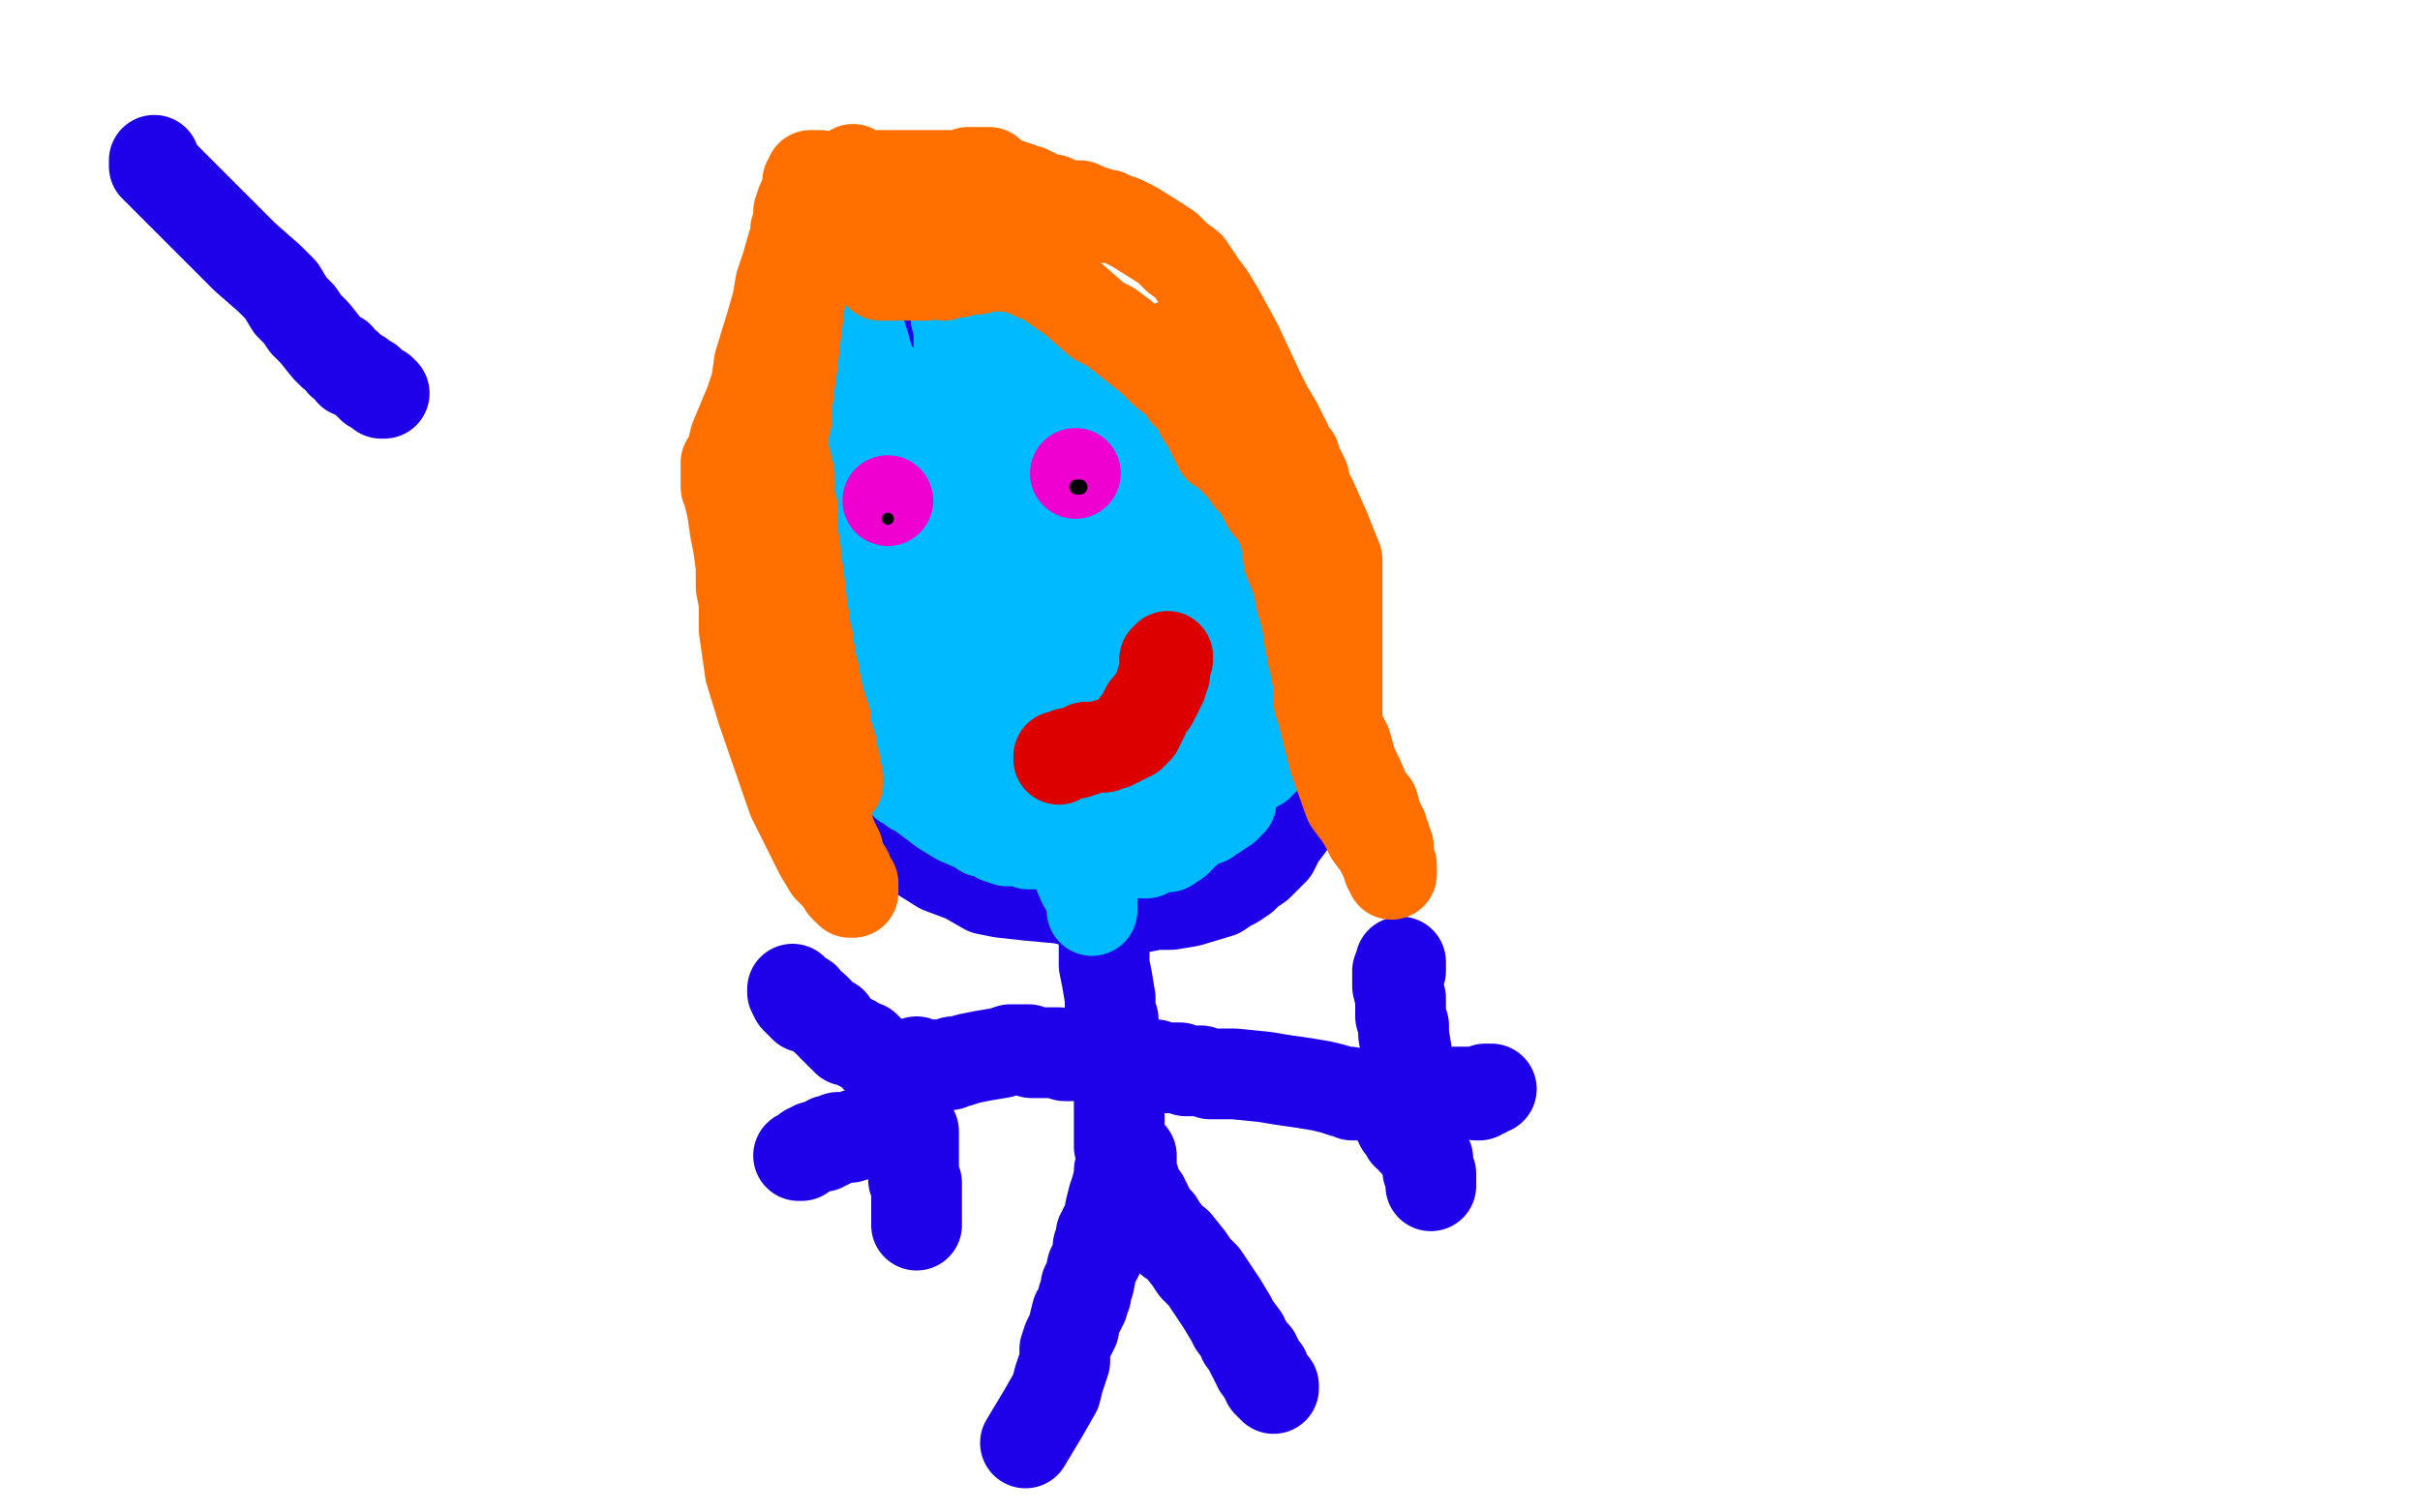
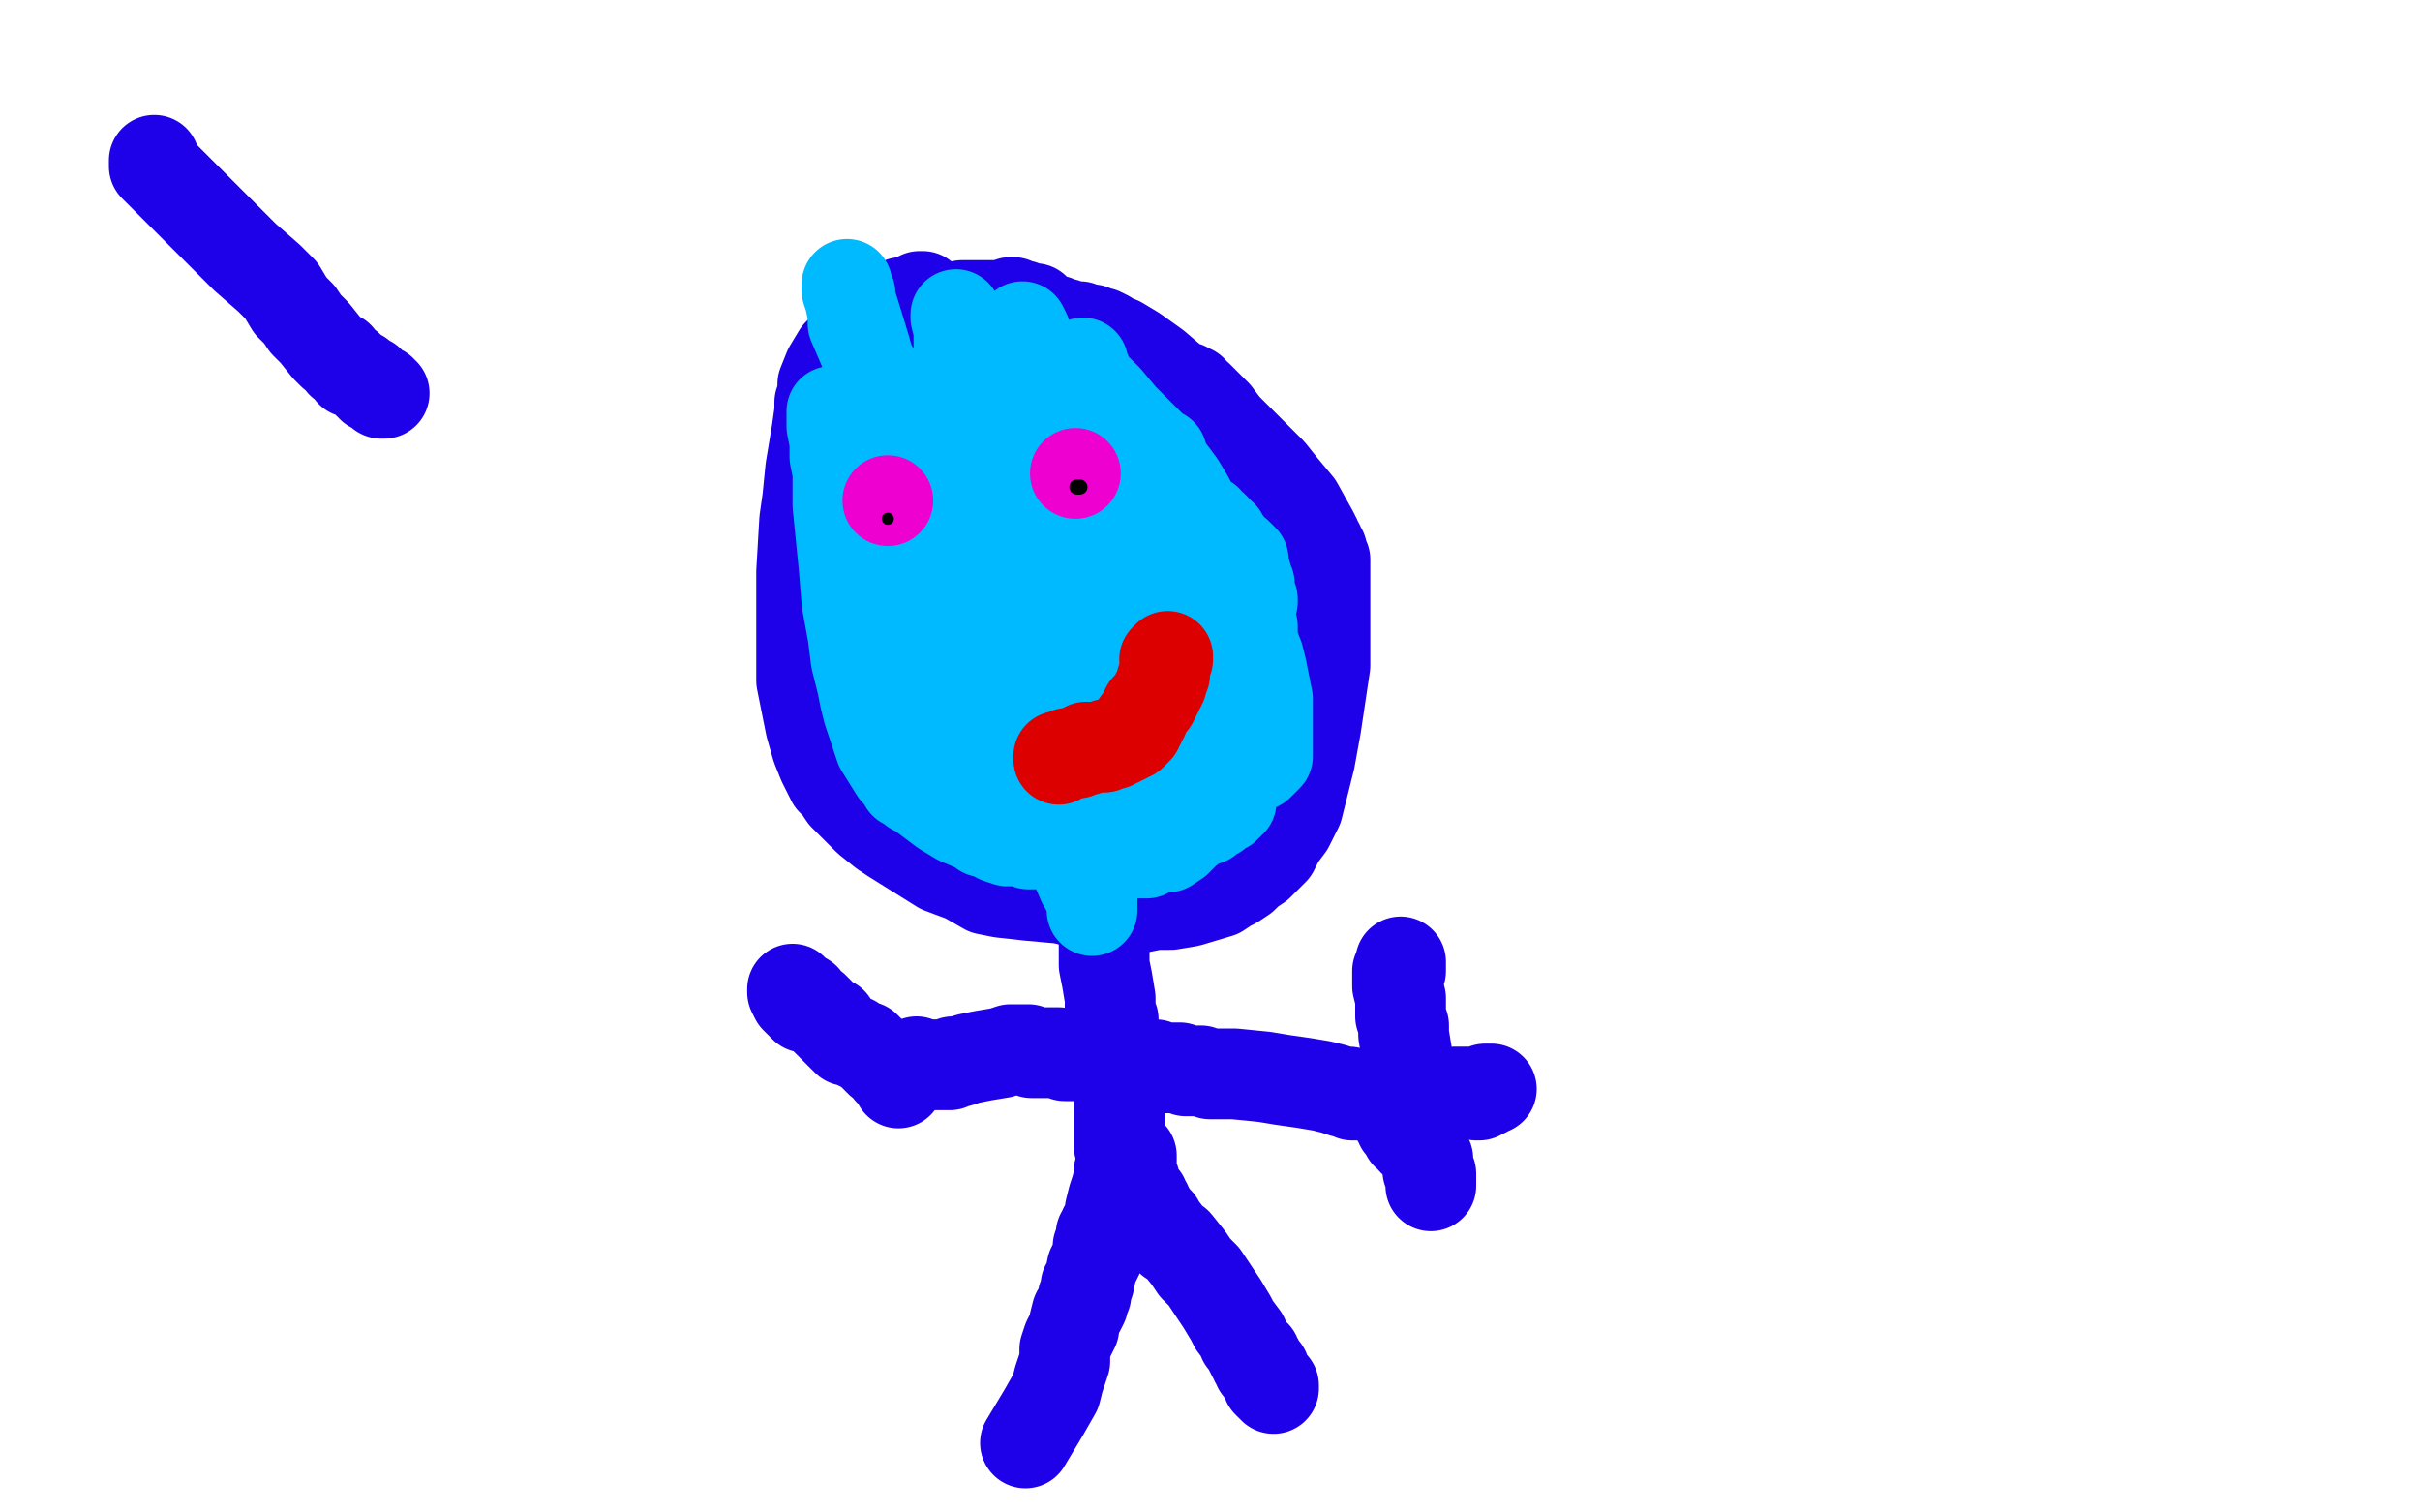
<svg xmlns="http://www.w3.org/2000/svg" width="800" height="500" version="1.1" style="stroke-antialiasing: false">
  <desc>This SVG has been created on https://colorillo.com/</desc>
-   <rect x="0" y="0" width="800" height="500" style="fill: rgb(255,255,255); stroke-width:0" />
  <polyline points="51,53 51,54 51,54 51,54 51,54 51,55 51,55 51,55 51,55 52,56 52,56 53,57 53,57 56,60 56,60 66,70 76,80 81,85 89,92 93,96 96,101 99,104 101,107 104,110 108,115 109,116 110,117 112,118 113,120 115,121 116,123 119,124 120,125 121,126 122,126 122,127 123,127 123,128 125,129 125,129 126,129 126,130 126,130 126,130 127,130 127,130" style="fill: none; stroke: #1e00e9; stroke-width: 30; stroke-linejoin: round; stroke-linecap: round; stroke-antialiasing: false; stroke-antialias: 0; opacity: 1.0" />
  <polyline points="305,98 304,98 304,98 303,99 303,99 303,99 303,99 302,99 302,99 299,100 299,100 298,100 298,100 295,102 293,104 290,105 287,107 283,111 277,117 274,122 272,127 272,130 271,133 271,136 270,143 269,149 268,155 267,165 266,172 265,189 265,198 265,207 265,216 265,225 268,240 270,247 272,252 274,256 275,258 277,260 279,263 283,267 287,271 292,275 295,277 311,287 319,290 326,294 331,295 340,296 351,297 359,299 366,300 377,300 382,299 387,299 393,298 403,295 406,293 408,292 411,290 413,288 416,286 418,284 421,281 423,277 426,273 428,269 429,267 433,251 435,240 438,220 438,211 438,204 438,197 438,188 438,187 438,186 438,185 437,184 437,184 437,183 437,182 436,182 436,181 436,180 435,179 435,178 434,176 429,167 424,161 420,156 416,152 413,149 409,145 405,141 402,137 396,131 394,130 394,129 393,129 392,128 391,128 389,127 382,121 375,116 370,113 367,112 366,111 364,110 363,110 362,110 361,109 360,109 360,109 359,109 358,109 357,108 356,108 355,108 355,108 353,108 352,107 352,107 351,107 350,107 349,106 348,106 345,105 344,105 344,104 343,104 343,103 342,103 342,102 342,102 341,102 340,102 339,102 338,101 337,101 336,101 336,101 335,101 335,101 335,101 335,101 335,100 334,100 334,101 334,101 334,101 333,101 333,101 333,101 332,101 330,101 329,101 328,101 326,101 323,101 322,101 321,101 320,101 319,101 319,101 318,101 318,101 318,101 318,102 318,102 319,102 319,102" style="fill: none; stroke: #1e00e9; stroke-width: 30; stroke-linejoin: round; stroke-linecap: round; stroke-antialiasing: false; stroke-antialias: 0; opacity: 1.0" />
  <polyline points="365,312 365,314 365,314 365,319 365,319 366,324 366,324 367,330 367,330 367,335 367,335 368,337 368,337 368,341 368,341 369,345 369,345 369,348 369,351 370,354 370,357 370,360 370,362 370,364 370,367 370,370 370,372 370,375 370,376 370,377 370,379 371,381 371,382 371,383 371,384 371,386 371,386 371,387 371,387 371,387 371,388 371,388 371,387 370,387 370,387 370,387 370,388 370,388 370,389 369,393 368,396 367,400 367,402 366,404 366,405 365,406 365,407 364,408 364,409 364,411 363,412 363,413 363,415 361,419 360,424 359,425 359,427 359,428 358,429 358,431 357,433 356,434 355,438 355,439 354,441 353,443 352,446 352,450 350,456 349,460 345,467 339,477" style="fill: none; stroke: #1e00e9; stroke-width: 30; stroke-linejoin: round; stroke-linecap: round; stroke-antialiasing: false; stroke-antialias: 0; opacity: 1.0" />
  <polyline points="374,382 374,382 374,382 374,383 374,383 374,383 374,383 374,384 374,384 374,384 374,384 374,385 374,385 374,387 374,388 375,390 375,391 375,392 376,393 376,393 376,394 377,395 377,396 378,396 378,397 379,398 379,399 379,399 380,400 380,401 380,401 381,402 381,402 381,403 382,403 383,404 383,405 384,406 384,406 385,407 387,410 389,411 393,416 395,419 398,422 400,425 404,431 407,436 408,438 411,442 411,443 412,444 413,446 413,446 414,448 415,448 415,449 415,450 416,450 416,451 416,451 416,452 417,453 417,453 417,453 417,453 417,453 418,453 418,454 418,454 418,455 419,456 419,456 419,456 419,456 419,457 420,458 420,458 420,458 420,458 421,458 421,459 421,458" style="fill: none; stroke: #1e00e9; stroke-width: 30; stroke-linejoin: round; stroke-linecap: round; stroke-antialiasing: false; stroke-antialias: 0; opacity: 1.0" />
  <polyline points="303,351 304,352 304,352 306,352 306,352 307,352 307,352 310,352 310,352 311,352 311,352 312,352 312,352 314,352 314,352 315,351 316,351 317,351 320,350 325,349 331,348 334,347 338,347 340,347 341,348 342,348 346,348 349,348 349,348 350,348 352,349 353,349 354,349 355,349 357,349 358,349 361,349 363,349 366,349 370,349 372,350 375,351 376,351 379,352 382,352 383,353 385,353 387,353 390,353 392,354 394,354 397,354 400,355 404,355 408,355 418,356 424,357 431,358 437,359 441,360 444,361 445,361 446,361 447,362 448,362 449,362 450,362 451,362 453,362 454,362 455,362 456,361 456,361 458,361 459,361 459,361 459,361 458,361 458,361" style="fill: none; stroke: #1e00e9; stroke-width: 30; stroke-linejoin: round; stroke-linecap: round; stroke-antialiasing: false; stroke-antialias: 0; opacity: 1.0" />
  <polyline points="297,358 297,358 297,358 297,357 297,357 296,356 296,356 296,356 296,356 296,355 296,355 294,354 294,354 293,352 293,352 291,351 291,351 289,349 286,346 285,346 283,345 282,344 282,344 282,344 281,344 281,344 281,344 281,344 280,344 280,343 279,343 279,343 278,342 278,342 277,341 276,340 275,339 275,339 275,338 274,338 273,337 269,333 267,332 266,331 266,330 265,330 264,329 263,328 262,327 262,328 263,330 266,333" style="fill: none; stroke: #1e00e9; stroke-width: 30; stroke-linejoin: round; stroke-linecap: round; stroke-antialiasing: false; stroke-antialias: 0; opacity: 1.0" />
-   <polyline points="299,370 299,370 299,370 299,370 299,370 298,371 298,371 298,371 298,371 297,372 297,372 296,373 296,373 296,373 296,373 294,373 294,373 293,374 293,374 292,374 290,374 289,374 288,374 287,374 287,374 286,374 286,374 285,375 284,375 283,375 281,376 280,376 279,376 278,376 278,376 277,376 275,377 274,377 274,378 273,378 273,378 272,378 272,379 270,379 269,379 268,380 268,380 268,380 267,380 266,381 264,382 264,382 264,382 265,382 265,382" style="fill: none; stroke: #1e00e9; stroke-width: 30; stroke-linejoin: round; stroke-linecap: round; stroke-antialiasing: false; stroke-antialias: 0; opacity: 1.0" />
-   <polyline points="302,374 302,374 302,374 302,375 302,375 302,375 302,375 302,376 302,376 302,376 302,376 302,377 302,377 302,379 302,379 302,382 302,382 302,387 302,389 302,390 303,391 303,392 303,392 303,393 303,393 303,393 303,394 303,395 303,396 303,398 303,399 303,400 303,401 303,402 303,404 303,405 303,405 303,405 303,405 303,404 303,404" style="fill: none; stroke: #1e00e9; stroke-width: 30; stroke-linejoin: round; stroke-linecap: round; stroke-antialiasing: false; stroke-antialias: 0; opacity: 1.0" />
  <polyline points="465,358 465,357 465,357 465,348 465,348 464,342 464,342 464,339 464,339 463,336 463,336 463,333 463,333 463,330 463,330 462,326 462,325 462,324 462,324 462,323 462,322 462,321 463,320 463,319 463,318 463,318 463,318 463,318 463,318 463,318 463,319 463,320 463,320 463,321" style="fill: none; stroke: #1e00e9; stroke-width: 30; stroke-linejoin: round; stroke-linecap: round; stroke-antialiasing: false; stroke-antialias: 0; opacity: 1.0" />
  <polyline points="469,360 469,360 469,360 470,361 470,361 470,361 470,361 470,361 470,361 471,361 471,361 471,361 471,361 472,362 472,362 472,362 472,362 474,362 476,362 479,362 481,361 482,361 484,361 486,361 487,361 487,361 488,361 488,362 488,362 489,362 490,361 491,361 491,360 492,360 492,360 493,360 493,360 493,360" style="fill: none; stroke: #1e00e9; stroke-width: 30; stroke-linejoin: round; stroke-linecap: round; stroke-antialiasing: false; stroke-antialias: 0; opacity: 1.0" />
  <polyline points="462,370 463,371 463,371 463,372 463,372 463,372 463,372 464,373 464,373 464,373 464,373 465,374 465,374 465,374 465,374 465,375 465,375 466,375 466,375 467,377 468,378 470,380 471,382 471,382 471,382 472,383 472,383 472,383 472,383 472,384 472,384 472,385 472,385 472,386 472,386 472,387 473,388 473,388 473,389 473,390 473,390 473,391 473,392 473,392 473,392 473,392 473,392 473,392 473,391" style="fill: none; stroke: #1e00e9; stroke-width: 30; stroke-linejoin: round; stroke-linecap: round; stroke-antialiasing: false; stroke-antialias: 0; opacity: 1.0" />
  <polyline points="299,161 302,167 302,167 310,185 310,185 318,200 318,200 321,205 321,205 323,212 323,212 324,214 324,214 324,217 324,217 325,219 325,220 325,220 325,219 324,217 322,212 319,203 313,190 298,154 291,133 286,115 282,102 280,96 280,94 280,94 280,95 280,96 281,97 281,99 282,104 282,107 288,121 294,131 306,151 315,165 328,187 332,195 336,201 336,202 337,202 337,202 337,199 334,181 331,169 328,156 324,143 321,131 319,121 317,114 317,109 316,105 316,105 316,104 316,105 316,105 317,108 318,113 320,118 322,123 326,130 331,139 350,174 350,174 350,174 350,172 349,162 347,151 344,138 339,116 338,112 338,110 338,108 338,108 338,108 338,108 338,108 339,110 339,111 339,112 340,114 341,117 342,118 342,119 344,123 352,133 355,139 359,145 362,150 365,153 366,155 367,156 367,156 367,156 367,156 367,153 365,144 363,137 361,131 359,124 358,122 358,120 358,120 358,120 358,121 358,121 358,123 359,123 359,124 361,127 366,132 371,138 377,144 382,149 387,156 390,160 393,165 398,176 400,180 401,183 401,184 402,185 402,187 403,189 404,191 404,192 404,192 405,192 405,194 406,195 408,199 411,203 412,204 413,205 413,206 413,206 413,207 414,207 414,208 414,208 414,209 414,209 414,209 414,210 414,211 414,211 414,213 414,218 414,221 414,224 414,227 414,229 415,233 415,234 415,234 415,235 415,235 415,235 415,235 415,236 415,236 414,236 414,237 414,237 414,237 414,238 413,238 413,240 412,240 412,241 412,241 411,242 411,242 411,243 411,243 410,244 410,245 409,246 409,246 409,246 408,247 408,248 407,249 405,249 406,252 406,254 407,256 407,257 407,258 407,260 407,261 407,261 407,262 407,262 407,263 407,263 407,263 407,263 407,264 407,264 407,264 407,265 406,265 406,266 406,266 405,267 405,267 404,267 403,268 403,268 402,269 400,270 399,271 399,271 399,271 398,271 398,271 397,271 392,275 389,278 386,280 386,280 385,280 384,280 383,280 381,281 381,281 380,281 379,282 375,282 371,282 363,282 356,281 352,281 348,280 345,279 340,279 340,278 339,278 338,278 336,278 335,278 333,278 330,277 329,276 327,275 326,275 325,275 324,274 317,271 312,268 308,265 304,262 303,261 303,261 302,261 301,260 301,260 299,259 299,258 298,257 296,255 291,247 288,238 287,235 286,231 285,226 283,218 282,210 280,199 279,187 277,167 277,161 277,158 277,157 277,156 277,156 276,151 276,146 275,141 275,138 275,136 275,136 276,137 277,138 278,139 279,141 282,146 285,153 289,161 295,172 301,184 318,211 325,225 339,251 344,263 350,275 355,285 358,292 361,297 361,298 361,299 361,300 361,300 361,301 361,301 361,300 360,295 356,283 350,270 345,255 339,240 333,225 323,202 318,195 316,194 316,193 315,193 314,193 314,193 313,194 312,194 312,195 312,196 312,196 312,198 311,199 311,202 311,207 309,217 309,221 309,223 309,225 309,225 309,227 309,230 311,234 312,237 314,240 314,240 314,241 315,241 315,241 315,241 315,241 316,241 316,241 317,241 318,241 318,240 319,240 320,240 321,240 322,240 324,240 327,241 331,241 335,243 338,243 341,243 342,243 342,243 343,242 344,242 344,241 344,240 345,239 345,235 346,228 348,214 349,209 349,207 349,205 349,204 349,204 349,203 349,202 349,198 354,176 354,175 354,174 355,175 355,176 355,176 355,177 355,178 355,179 355,179 356,181 361,189 365,194 370,204 372,209 373,211 373,214 374,216 374,217 374,218 374,219 374,219 374,219 373,220 373,221 372,222 372,224 371,229 370,230 370,231 369,232 369,233 369,234 368,234 368,235 368,235 368,235 368,236 368,236 367,236 367,237 367,238 367,238 367,238 367,237 367,237 367,237 367,236 367,236 368,236 368,235 368,234 368,233 369,233 369,233 369,232 370,231 370,231 371,231 371,231 371,231 371,231 371,230 372,230 372,230 372,230 373,230 373,229 373,229 373,229 373,229 373,228 374,228 374,228 374,227 374,227 374,227 374,226 374,226 374,225 374,225 375,225 375,224 375,224 375,223 375,223 375,222 375,222 376,221 376,220 376,220 376,219 376,218 377,218 377,217 377,217 377,217 377,216 377,216 378,215 378,214 378,213 379,213 379,212 379,212 379,211 379,211 379,210 380,208 380,207 380,205 381,203 383,192 383,190 383,189 383,189 383,189 383,188 383,188 383,185 383,180 384,166 384,160 384,155 384,153 384,151 384,151 384,151 384,150 384,150 384,151 384,151 384,151 384,152 384,152 384,154 384,155 384,155 384,156 384,157 383,158 383,159 383,159 383,160 383,161 383,161 384,162 384,162 384,163 385,164 385,164 385,164 386,166 386,166 387,167 387,167 388,168 389,168 389,169 390,170 391,171 394,174 396,176 397,178 399,180 401,184 403,189 406,196 410,201 412,207 416,217 417,221 418,226 419,231 419,236 419,241 419,245 419,248 419,249 419,250 418,251 416,253 415,253 414,253 414,254 412,255 412,255 410,256 409,257 408,258 407,258 407,258 406,259 405,259 404,260 403,260 403,260 402,261 401,261 401,262 395,263 391,265 385,268 379,270 376,271 371,272 364,272 359,272 356,271 353,270 352,270 351,270 351,270 350,269 349,269 346,268 344,266 341,263 340,261 340,260 340,259 340,258 340,258 341,258 341,257 343,256 345,256 347,256 348,256 348,256 349,256 350,256 351,256 352,257 353,257 354,257 355,257 356,257 357,257 359,256 361,256 365,255 366,254 367,254 367,253 368,252 369,251 370,250 371,250 373,248 375,246 376,245 377,244 378,244 379,243 380,243 380,243 381,243 381,243 381,243 382,242 383,241 389,238 392,236 394,235 395,233 397,232 399,230 400,229 400,229 403,226 405,222 407,219 408,218 409,216 410,214 410,214 410,213 410,213 410,212 411,209 411,208 412,206 412,205 412,204 413,201 414,199 414,198 414,198 414,198 414,198 413,197 413,196 413,196 413,194 413,193 412,192 412,191 412,190 411,187 411,185 411,185 411,185 410,184 410,184 409,183 408,183 408,183 407,182 407,182 406,181 406,180 405,179 404,178 404,178 404,177 403,177 402,175 401,174 399,173 399,172 397,171 395,169 394,168 393,168 393,167 392,166 391,166 391,166 390,165 390,165 389,164 389,164 388,164 386,163 385,163 385,163 384,163 383,163 382,164 382,165 381,176 380,184 380,193 380,202 380,210 380,222 380,226 380,227 380,228 380,228 380,228 380,228 380,229 380,229 380,230 379,232 377,237 374,240 374,240 369,239 368,240 366,240 366,240 365,241 365,241 363,242 360,244 354,247 348,249 343,251 337,254 335,254 332,254 328,256 325,257 320,257 318,257 317,257 316,257 316,257 316,257 315,256 315,256 314,256 314,255 314,255 313,254 313,254 313,254 315,252" style="fill: none; stroke: #00baff; stroke-width: 30; stroke-linejoin: round; stroke-linecap: round; stroke-antialiasing: false; stroke-antialias: 0; opacity: 1.0" />
  <circle cx="293.5" cy="165.5" r="15" style="fill: #ed00d0; stroke-antialiasing: false; stroke-antialias: 0; opacity: 1.0" />
  <circle cx="355.5" cy="156.5" r="15" style="fill: #ed00d0; stroke-antialiasing: false; stroke-antialias: 0; opacity: 1.0" />
  <polyline points="350,251 350,251 350,251 350,250 350,250 351,250 351,250 351,250 351,250 351,250 351,250 352,250 352,250 352,250 352,250 353,249 354,249 354,249 355,249 356,249 357,248 358,248 358,248 359,248 359,247 360,247 360,247 360,247 361,247 361,247 362,247 363,247 363,247 364,247 365,247 366,246 367,246 368,246 369,245 370,245 371,244 372,244 373,243 373,243 374,243 374,243 375,242 375,242 375,241 376,241 376,240 376,239 377,239 377,238 378,237 378,236 379,234 381,232 382,230 383,228 384,226 384,225 384,225 385,223 385,223 385,221 385,220 386,218 386,217 386,217 386,217 386,217 386,217 386,217 385,218 385,218" style="fill: none; stroke: #dc0000; stroke-width: 30; stroke-linejoin: round; stroke-linecap: round; stroke-antialiasing: false; stroke-antialias: 0; opacity: 1.0" />
  <circle cx="293.5" cy="171.5" r="2" style="fill: #000000; stroke-antialiasing: false; stroke-antialias: 0; opacity: 1.0" />
  <polyline points="357,161 356,161 356,161" style="fill: none; stroke: #000000; stroke-width: 5; stroke-linejoin: round; stroke-linecap: round; stroke-antialiasing: false; stroke-antialias: 0; opacity: 1.0" />
-   <polyline points="282,56 281,57 281,57 280,59 280,59 278,61 278,61 277,62 277,62 275,64 275,64 274,65 274,65 272,67 272,67 271,68 271,68 270,69 269,72 268,75 266,88 265,95 264,103 263,111 262,120 261,127 260,135 260,139 259,141 259,144 259,147 259,149 259,151 259,152 260,153 260,155 261,157 261,159 261,163 261,165 262,168 262,172 262,176 263,182 263,185 264,190 265,199 265,202 266,205 266,208 267,211 267,214 267,216 268,217 268,218 268,220 269,222 269,223 269,225 270,227 270,228 271,232 273,238 273,242 274,244 275,247 275,250 276,252 276,255 277,257 277,259 269,264 270,266 272,270 273,272 274,274 275,277 277,281 278,285 279,287 280,288 280,289 281,291 281,292 282,292 282,293 282,293 282,294 282,294 282,295 282,295 282,295 282,295 282,295 281,295 281,295 281,294 280,294 279,293 278,291 276,289 274,287 271,282 262,264 252,235 248,222 246,208 246,202 246,199 245,194 245,187 244,180 243,175 242,168 241,164 241,163 240,161 240,158 240,155 240,154 240,153 241,152 242,149 243,145 248,133 250,127 251,120 255,107 257,100 258,94 260,88 262,81 263,78 263,76 264,73 264,70 265,67 265,67 266,65 267,62 267,60 268,59 268,58 268,58 268,58 269,58 270,58 271,58 271,59 272,59 273,59 275,59 278,59 279,59 280,59 281,58 282,58 283,58 284,58 286,58 287,58 289,58 291,58 292,58 293,58 294,58 295,58 296,58 298,58 298,58 299,58 299,58 299,58 300,58 302,58 304,58 305,58 306,58 306,58 307,58 308,58 309,58 310,58 311,58 312,58 312,58 313,58 314,58 315,58 316,58 317,58 319,58 320,57 321,57 323,57 324,57 324,57 325,57 325,57 326,57 326,57 327,57 327,57 328,58 328,58 329,59 329,59 329,59 330,60 331,60 332,61 332,61 334,61 335,62 336,62 337,62 339,63 340,63 341,64 342,64 342,64 343,65 344,65 346,66 348,66 350,67 353,68 354,68 357,68 359,69 365,71 368,72 371,73 375,75 383,80 386,82 387,83 389,85 393,88 397,94 400,98 403,103 409,114 416,129 419,135 422,140 424,144 427,150 428,151 428,152 428,152 428,152 428,152 428,153 429,154 429,154 429,155 430,156 430,157 431,158 432,162 434,166 438,175 440,180 442,185 442,193 442,196 442,199 442,202 442,207 442,212 442,216 442,220 442,225 442,225 442,227 442,228 442,230 442,236 442,242 442,242 442,243 443,243 444,244 445,246 447,253 449,257 452,264 454,266 455,270 456,272 456,273 457,274 457,276 458,277 458,278 458,279 459,280 459,281 459,282 459,282 459,284 460,286 460,287 460,288 460,289 460,289 460,289 460,289 460,289 460,288 459,287 458,284 456,280 453,276 451,272 449,269 446,265 441,251 437,235 436,232 436,231 436,228 436,227 436,224 435,222 435,220 435,218 434,217 434,216 433,212 432,205 430,198 429,192 428,190 426,185 426,184 425,178 424,175 423,172 421,169 421,168 420,168 420,168 420,168 419,167 419,167 419,167 419,166 418,165 418,165 417,163 417,162 416,161 416,161 416,160 415,160 415,160 414,159 414,159 413,158 411,155 409,153 408,152 406,150 406,150 405,149 405,149 405,148 404,148 404,148 404,148 404,148 404,148 403,148 403,148 403,147 403,147 403,147 402,146 402,145 402,145 401,144 401,143 400,142 400,141 399,140 397,137 395,130 391,119 389,115 388,114 388,118 392,130 391,128 389,126 385,123 381,119 376,115 371,111 367,108 363,106 355,99 345,92 342,91 341,90 340,90 340,89 339,89 339,89 338,89 338,89 337,89 336,88 336,88 335,87 335,87 334,87 334,87 334,87 333,87 333,87 332,88 332,88 331,88 330,88 328,88 328,88 327,88 326,88 325,88 325,88 325,88 324,88 323,88 323,89 323,89 322,89 322,89 321,89 320,89 320,89 320,89 319,89 317,90 316,90 315,90 315,90 314,90 313,90 312,91 312,91 311,90 310,90 309,90 308,90 306,91 305,91 303,91 301,91 301,91 300,91 299,91 298,91 298,90 297,90 296,91 295,91 293,91 291,91 290,89 289,89 289,88 289,88 289,88 289,87 289,86 289,85 289,84 289,84 289,82 289,81 290,80 290,79 290,78 291,76 291,75 292,74 292,74 293,73 294,73 294,73 295,73 296,73 298,73 300,74 303,75 306,76 309,77 314,79 317,79 319,79 320,79 322,80 324,80 325,80 328,79 331,79 334,78 338,77 341,77 345,76 350,75 355,73 359,72 363,72 366,71" style="fill: none; stroke: #ff6f00; stroke-width: 30; stroke-linejoin: round; stroke-linecap: round; stroke-antialiasing: false; stroke-antialias: 0; opacity: 1.0" />
</svg>